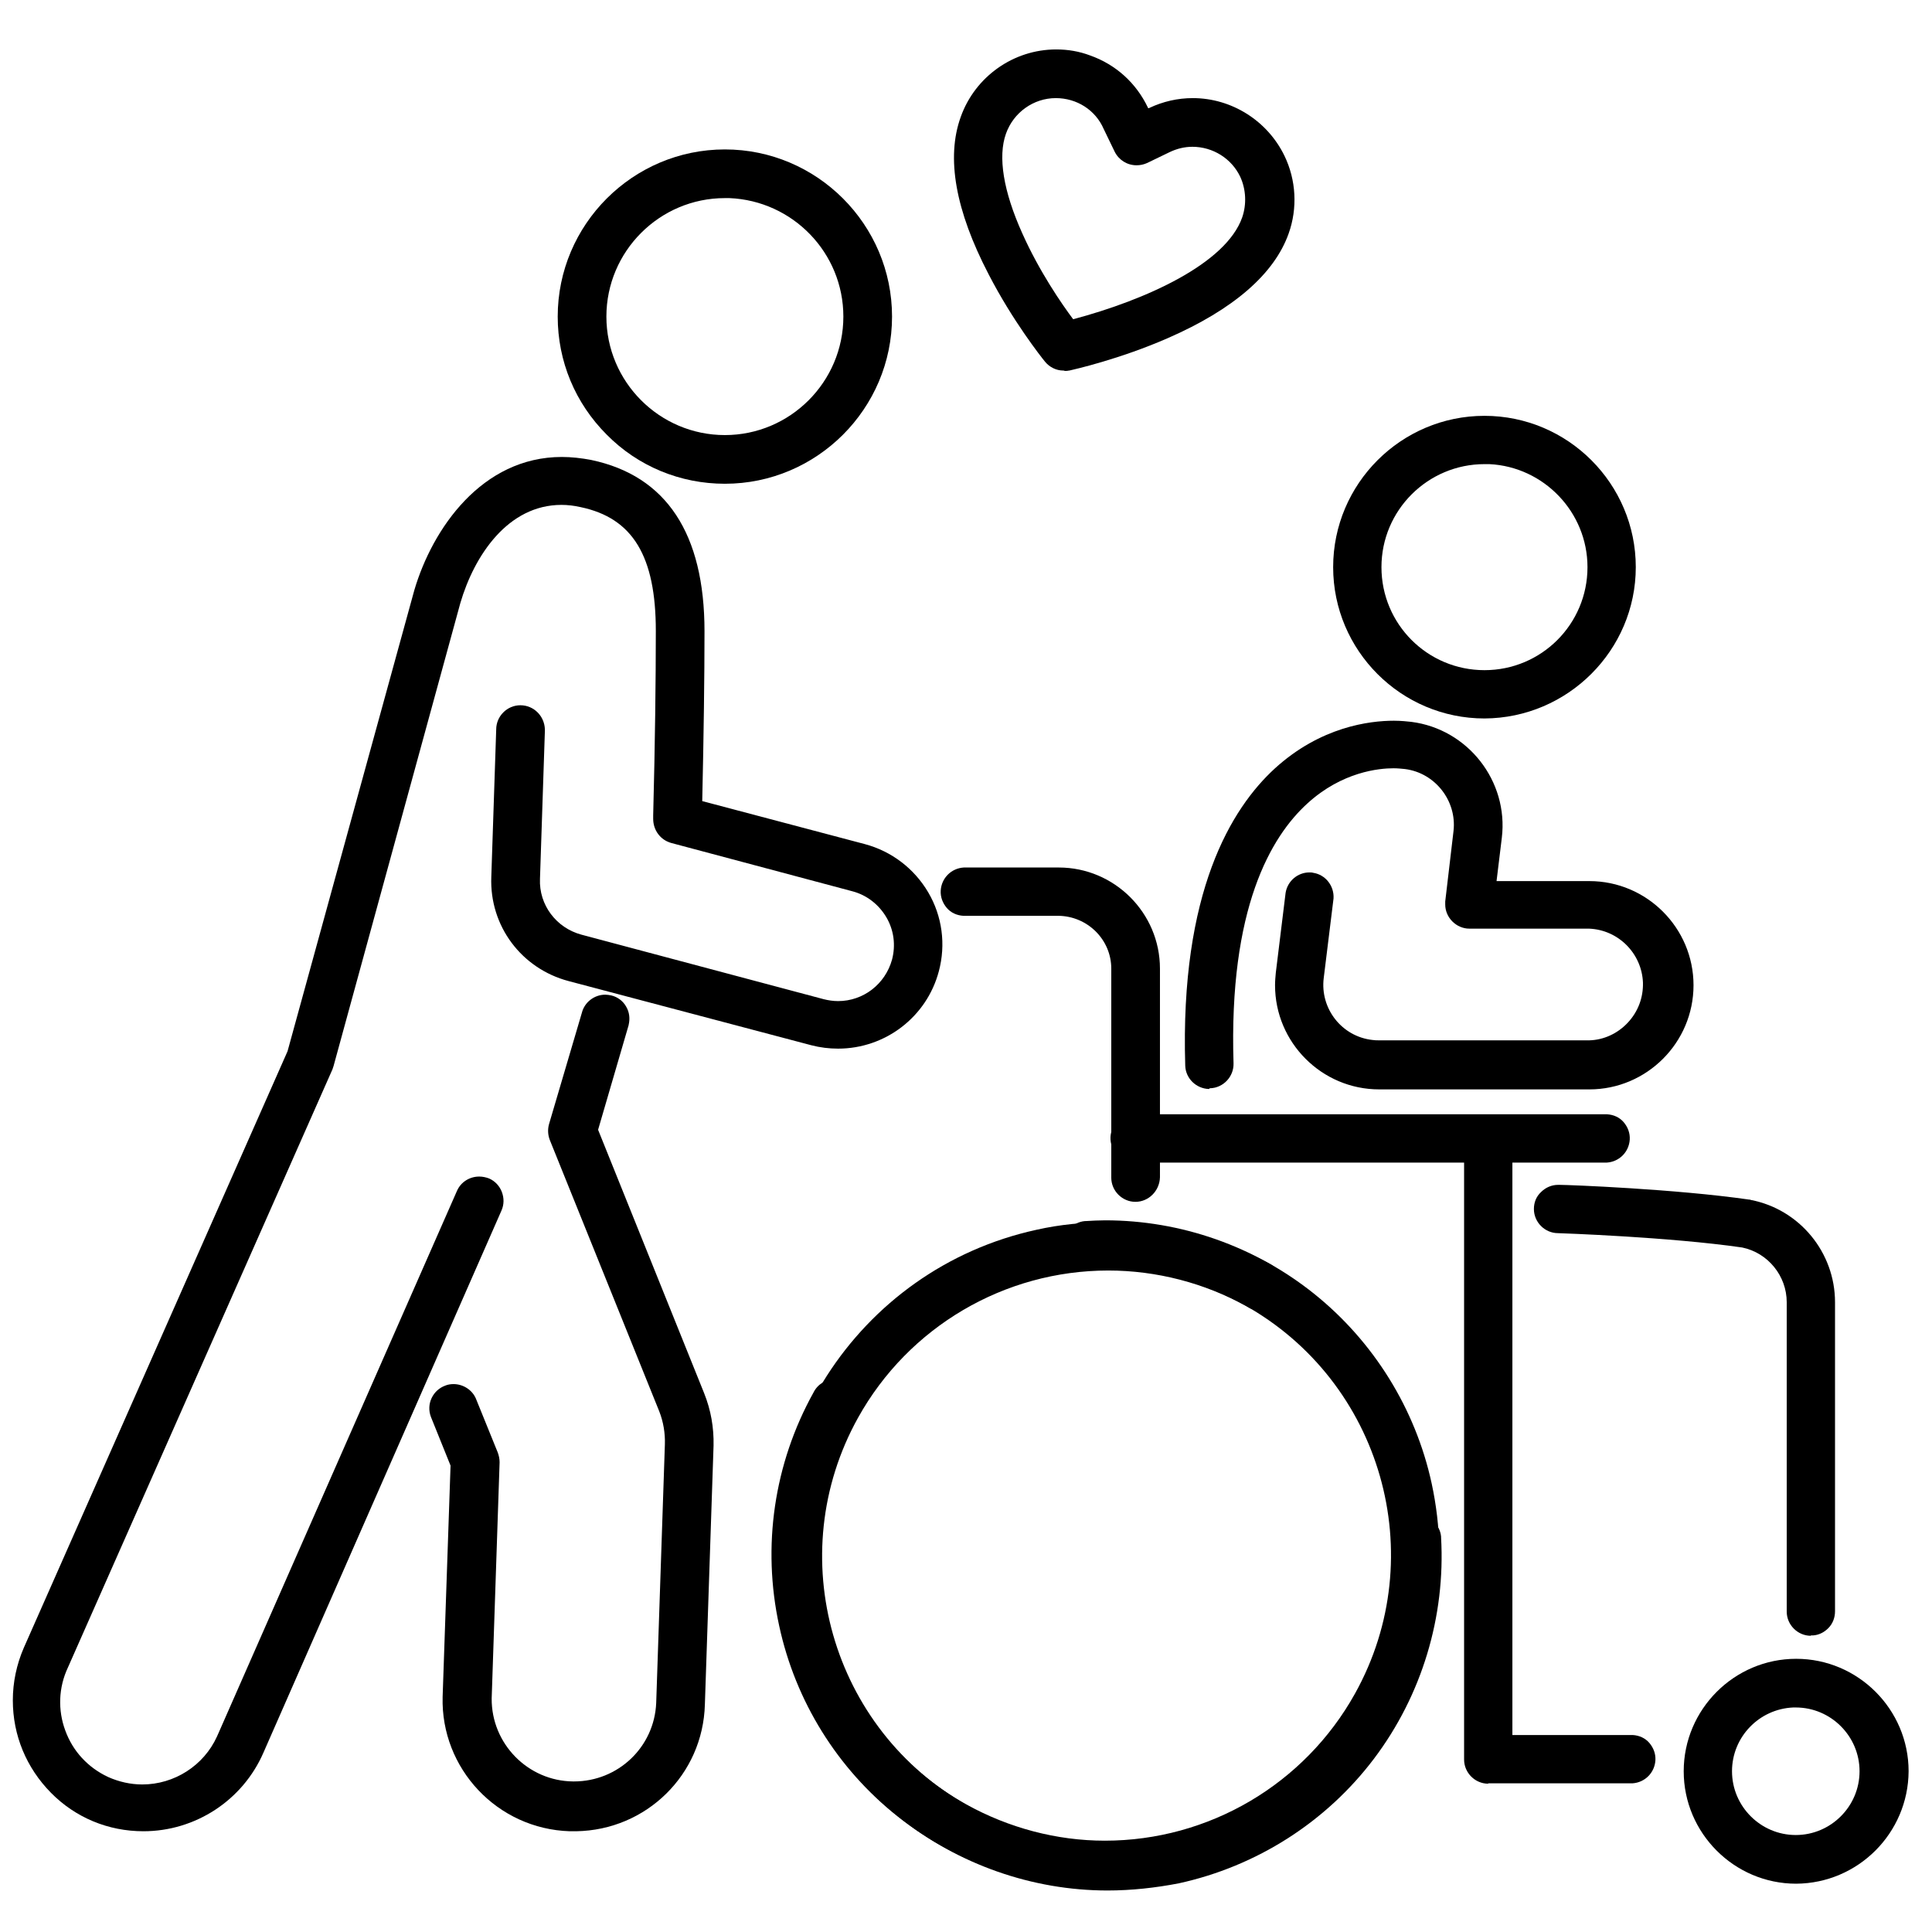
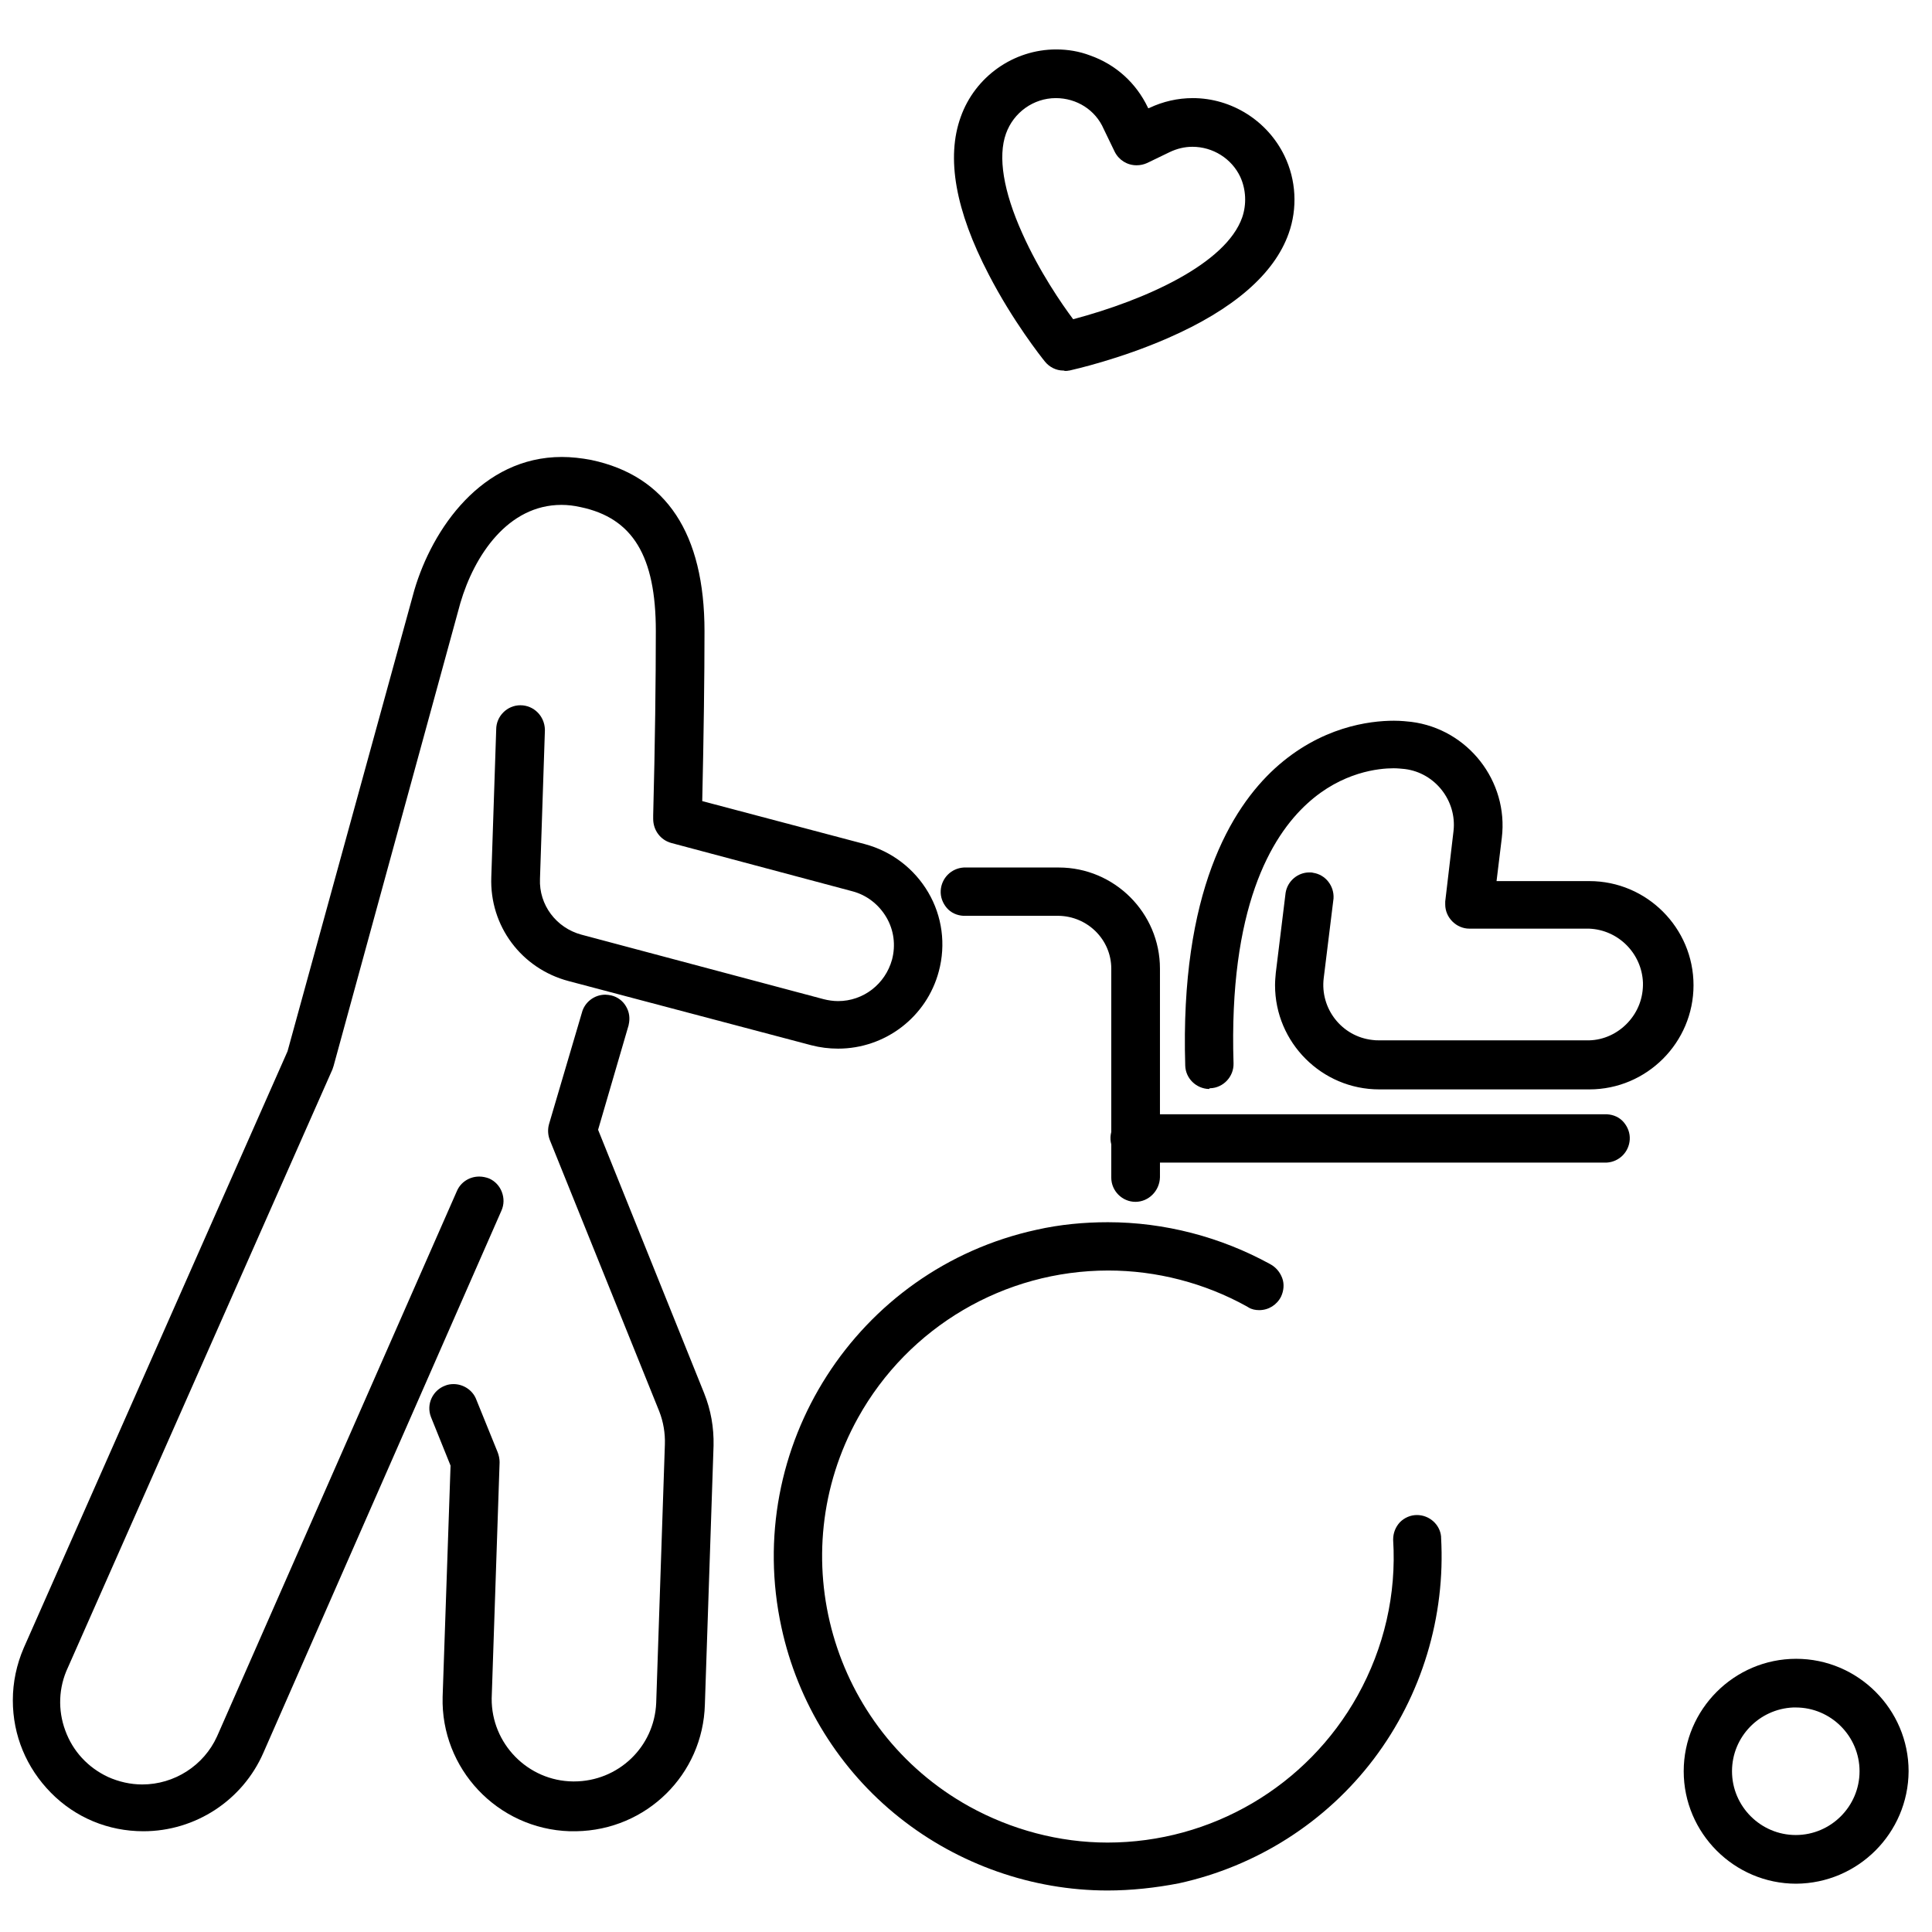
<svg xmlns="http://www.w3.org/2000/svg" version="1.1" id="Слой_1" x="0px" y="0px" viewBox="0 0 512 512" style="enable-background:new 0 0 512 512;" xml:space="preserve">
  <path d="M300.9,318.5c-3.5,0-6.4-2.9-6.4-6.4v-55.4c0-7.7-6.3-13.9-14-14h-25.1l-0.1,0c-1.7-0.1-3.3-0.8-4.4-2.1  c-1.1-1.3-1.7-2.9-1.6-4.6c0.2-3.3,2.8-5.9,6.1-6.1l0.1,0h25.1c14.7,0,26.8,12,26.8,26.8V312C307.3,315.6,304.4,318.5,300.9,318.5z" />
-   <path d="M394.4,472.7c-3.5,0-6.4-2.9-6.4-6.4V305.4c-0.1-3.5,2.6-6.5,6.1-6.7c0.1,0,0.2,0,0.3,0c3.4,0,6.2,2.7,6.4,6.1  c0,0.2,0,0.4,0,0.6v154.4h31.8l0.1,0c1.7,0.1,3.3,0.8,4.4,2.1c1.1,1.3,1.7,2.9,1.6,4.6c-0.2,3.3-2.8,5.9-6.1,6.1l-0.1,0H394.4z" />
  <path d="M476,499.2c-16.4,0-29.8-13.4-29.8-29.8c0-16.4,13.4-29.8,29.8-29.8s29.8,13.4,29.8,29.8C505.7,485.8,492.4,499.1,476,499.2  L476,499.2z M475.2,452.5c-9,0.4-16.2,7.8-16.2,16.9c0,9.3,7.6,16.9,16.9,16.9s16.9-7.6,16.9-16.9c0-9.3-7.6-16.9-16.9-16.9  L475.2,452.5z" />
  <path d="M300.7,308.1c-3.4,0-6.2-2.7-6.4-6.1c-0.1-1.7,0.5-3.4,1.6-4.6s2.7-2,4.4-2.1c0.1,0,0.2,0,0.3,0c0.1,0,0.2,0,0.2,0h125  l0.1,0c1.7,0.1,3.3,0.8,4.4,2.1s1.7,2.9,1.6,4.6c-0.2,3.3-2.8,5.9-6.1,6.1l-0.1,0H301C300.9,308.1,300.8,308.1,300.7,308.1z" />
  <path d="M293.5,501c-19.9,0-39.5-6.9-55.1-19.3c-15.9-12.6-27-30.5-31.3-50.4c-10.4-47.7,19.9-95,67.6-105.4c6.2-1.4,12.6-2,18.9-2  c15,0,29.9,3.9,43,11.1c1.5,0.8,2.6,2.1,3.2,3.7c0.6,1.6,0.4,3.4-0.3,4.9c-1.1,2.2-3.3,3.6-5.8,3.6c-1,0-2-0.2-2.8-0.7  c-0.2-0.1-0.3-0.2-0.5-0.3c-11.2-6.2-23.9-9.5-36.7-9.5c-27.5,0-52.9,14.9-66.3,39c-20.3,36.5-7.1,82.7,29.4,103  c11.2,6.2,23.9,9.6,36.7,9.6c27.5,0,52.9-14.9,66.3-39c7-12.6,10.3-26.8,9.4-41.2l0-0.1c0-1.7,0.6-3.3,1.8-4.6  c1.2-1.2,2.8-1.9,4.5-1.9c3.3,0,6.1,2.5,6.4,5.7l0,0.2c1.2,21-5.1,41.9-17.8,58.7s-31.1,28.5-51.7,33  C306.2,500.3,299.8,501,293.5,501z" />
  <path d="M38,485.3c-9.3,0-18-3.6-24.5-10.2S3.4,459.9,3.4,450.6c0-4.8,1-9.5,2.9-13.9l69.9-158.1l33.6-122.2  c4.8-16.3,17.9-35.3,39.1-35.3c2.5,0,5.2,0.3,7.8,0.8c19.9,4.2,30,19.5,30,45.4c0,11.8-0.2,27.3-0.6,45l43.1,11.4  c7.1,1.9,13.1,6.5,16.8,12.8s4.7,13.8,2.8,20.9c-3.2,12.1-14.2,20.5-26.7,20.5c-2.4,0-4.8-0.3-7.1-0.9L150.7,260  c-12.5-3.3-21-14.6-20.5-27.6l1.3-39.1c0-3.5,2.9-6.4,6.4-6.4c3.6,0,6.4,2.9,6.5,6.4c0,0.1,0,0.3,0,0.4l-1.3,39.2  c-0.3,6.9,4.3,13,11,14.8l64.2,17.1c1.2,0.3,2.5,0.5,3.8,0.5c6.7,0,12.5-4.5,14.3-11c1-3.8,0.5-7.8-1.5-11.2c-2-3.4-5.2-5.9-9-6.9  l-48-12.8c-2.9-0.8-4.8-3.4-4.8-6.4c0,0,0,0,0,0s0-0.3,0-0.9c0.5-18.9,0.7-36.3,0.7-48.9c0-19.8-6.1-29.9-19.9-32.8  c-1.7-0.4-3.5-0.6-5.1-0.6c-14.2,0-23.1,13.4-26.8,26L88.4,282.5c-0.1,0.3-0.2,0.6-0.3,0.9L18,441.9c-2.5,5.3-2.7,11.3-0.7,16.7  c2,5.5,6,9.8,11.3,12.3c2.9,1.3,6,2,9.1,2c8.5,0,16.3-5,19.8-12.7c0.1-0.3,0.3-0.6,0.4-0.9l63.2-143.7c1-2.3,3.3-3.8,5.9-3.8  c0.9,0,1.8,0.2,2.6,0.5c1.6,0.7,2.8,2,3.4,3.6c0.6,1.6,0.6,3.3-0.1,4.9L69.8,464.5C64.3,477.1,51.8,485.3,38,485.3L38,485.3z" />
  <path d="M151,485.3c-19.2-0.6-34.2-16.6-33.7-35.6l2.1-61.3l-5.2-12.9c-1.3-3.4,0.5-7.1,3.8-8.3c0.7-0.3,1.5-0.4,2.2-0.4  c2.5,0,4.9,1.5,5.9,3.8l5.8,14.3c0.3,0.8,0.5,1.7,0.5,2.6l-2.1,62.6c-0.1,12,9.6,21.9,21.6,22l0.2,0c11.7,0,21.3-9.1,21.8-20.8  l2.3-68.5c0.1-3-0.4-6-1.5-8.8l-29-71.9c-0.5-1.3-0.6-2.8-0.2-4.2l8.7-29.5c0.7-2.8,3.3-4.8,6.2-4.8c0.5,0,1.1,0.1,1.6,0.2  c1.7,0.4,3.1,1.5,3.9,2.9c0.9,1.5,1.1,3.2,0.7,4.9c0,0.2-0.1,0.3-0.1,0.4l-8,27.4l28.1,69.8c1.8,4.5,2.6,9.1,2.5,13.9l-2.3,68.6  c-0.5,18.6-15.5,33.3-34.1,33.6l0,0l-0.5,0H151z" />
-   <path d="M192.1,128.2c-11.8,0-23-4.6-31.3-13c-8.4-8.4-13-19.5-13-31.3c0-24.4,19.9-44.3,44.3-44.3c24.4,0,44.3,19.9,44.3,44.3  C236.4,108.3,216.5,128.2,192.1,128.2L192.1,128.2z M192.1,52.5c-17.3,0-31.4,14.1-31.4,31.4c0,17.3,14.1,31.4,31.4,31.4  c17.3,0,31.4-14.1,31.4-31.4c0-16.9-13.4-30.7-30.2-31.4H192.1z" />
-   <path d="M393.4,190.4c-22.1,0-40.1-18-40.1-40.1s18-40.1,40.1-40.1s40.1,18,40.1,40.1C433.5,172.3,415.5,190.3,393.4,190.4  L393.4,190.4z M393.4,123c-15,0-27.3,12.2-27.3,27.3s12.2,27.3,27.3,27.3s27.3-12.2,27.3-27.3c0-14.6-11.6-26.6-26-27.3H393.4z" />
  <path d="M320.4,288.6c-3.4-0.1-6.2-2.8-6.3-6.2c-1.4-46,12.2-68.2,23.8-78.8c12.1-11,25-12.6,31.5-12.6c2,0,3.6,0.2,4.6,0.3  c15,1.9,25.8,15.7,24,30.7l-1.4,11.5h24.6c15.2,0,27.6,12.4,27.6,27.6c0,15.2-12.4,27.6-27.6,27.6h-55.7h0  c-15.2,0-27.6-12.4-27.6-27.6c0-1.1,0.1-2.2,0.2-3.3l2.6-21.2c0.5-3.1,3.2-5.4,6.3-5.4c0.3,0,0.7,0,1,0.1c3.3,0.5,5.6,3.5,5.4,6.8  l-2.6,21.1c-1,8.1,4.8,15.5,12.9,16.4c0.6,0.1,1.2,0.1,1.8,0.1h55.7c3.8-0.1,7.5-1.8,10.2-4.7s4.1-6.6,4-10.6  c-0.3-7.7-6.5-14-14.3-14.3l-31.7,0c-1.7,0-3.3-0.7-4.5-1.9c-1.2-1.2-1.9-2.8-1.9-4.5c0-0.2,0-0.5,0-0.8l2.2-18.7  c0.9-8-4.9-15.4-12.9-16.4c-1-0.1-2-0.2-3-0.2c-3.8,0-13.6,0.9-22.8,9.3c-9.7,8.8-20.9,27.8-19.6,68.9c0.1,3.5-2.7,6.5-6.2,6.6  l-0.1,0L320.4,288.6z" />
-   <path d="M479.9,433.5c-3.5,0-6.4-2.9-6.4-6.4v-82c0-7-5-13.1-11.8-14.5c-19.3-2.8-48.5-3.8-48.8-3.8c0,0,0,0,0,0  c-3.5,0-6.4-2.9-6.4-6.4c0-1.7,0.6-3.3,1.9-4.5c1.2-1.2,2.8-1.9,4.5-1.9c0,0,0,0,0,0c0.2,0,0.3,0,0.4,0c2.5,0,30.8,1.1,50.2,3.9h0.2  l0.3,0.1c12.9,2.5,22.3,13.9,22.3,27.1v81.9c0,1.7-0.6,3.3-1.8,4.5c-1.1,1.1-2.5,1.8-4,1.9l-0.1,0H479.9z" />
  <path d="M281.8,98.2c-1.9,0-3.7-0.9-4.9-2.4c-0.9-1.1-8.5-10.7-14.9-23.1c-8.8-16.9-11.3-30.9-7.4-41.7c3.8-10.7,14-17.9,25.3-17.9  c3.1,0,6.1,0.5,9,1.6c6.8,2.4,12.2,7.3,15.3,13.8l0.1,0.2l0.3-0.1c3.6-1.7,7.5-2.6,11.5-2.6c10.3,0,19.8,6,24.3,15.3  c3.1,6.4,3.5,13.9,1.1,20.6c-3.8,10.7-14.6,20.1-32,27.7c-12.8,5.6-24.8,8.3-26.1,8.6l-0.1,0c-0.4,0.1-0.7,0.1-1.1,0.1  C282,98.2,281.9,98.2,281.8,98.2z M279.8,26c-5.9,0-11.2,3.8-13.2,9.4c-2.2,6.1-0.7,15.3,4.3,26.4c4.5,10.1,10.5,18.8,13.5,22.8  c19.2-5.1,40.5-14.7,44.8-27c1.2-3.5,1-7.4-0.5-10.7c-2.3-4.9-7.3-8-12.7-8c-2.1,0-4.1,0.5-6,1.4l-6,2.9c-0.9,0.4-1.8,0.6-2.8,0.6  c-2.5,0-4.7-1.4-5.8-3.6l-2.9-6C290.3,29.1,285.3,26,279.8,26l0-2.9L279.8,26z" />
-   <path d="M292.9,500.6c-19.9,0-39.5-6.9-55.1-19.3c-15.9-12.6-27-30.5-31.3-50.4c-4.6-21.1-1.4-43,9.1-61.9c1.1-2.2,3.3-3.5,5.7-3.5  c1,0,2,0.2,2.8,0.7c3.2,1.6,4.5,5.4,2.9,8.6c-0.1,0.2-0.2,0.3-0.3,0.5c-9.8,17.7-12.1,38.1-6.6,57.5c5.6,19.5,18.4,35.6,36,45.4  c11.2,6.2,23.9,9.6,36.7,9.6c27.5,0,52.9-14.9,66.3-39c20.3-36.5,7.1-82.7-29.4-103c-11.2-6.2-23.9-9.5-36.8-9.5c-1.5,0-3,0-4.4,0.1  l-0.2,0c-3.6,0-6.4-2.9-6.5-6.4c0-3.3,2.4-6.1,5.7-6.4l0.2,0c1.7-0.1,3.5-0.2,5.2-0.2c20.1,0,39.7,6.9,55.4,19.5  c15.7,12.6,26.8,30.4,31.1,50.2c5,23.1,0.8,46.8-12,66.7c-12.8,19.9-32.5,33.7-55.7,38.7C305.6,499.9,299.2,500.6,292.9,500.6z" />
</svg>